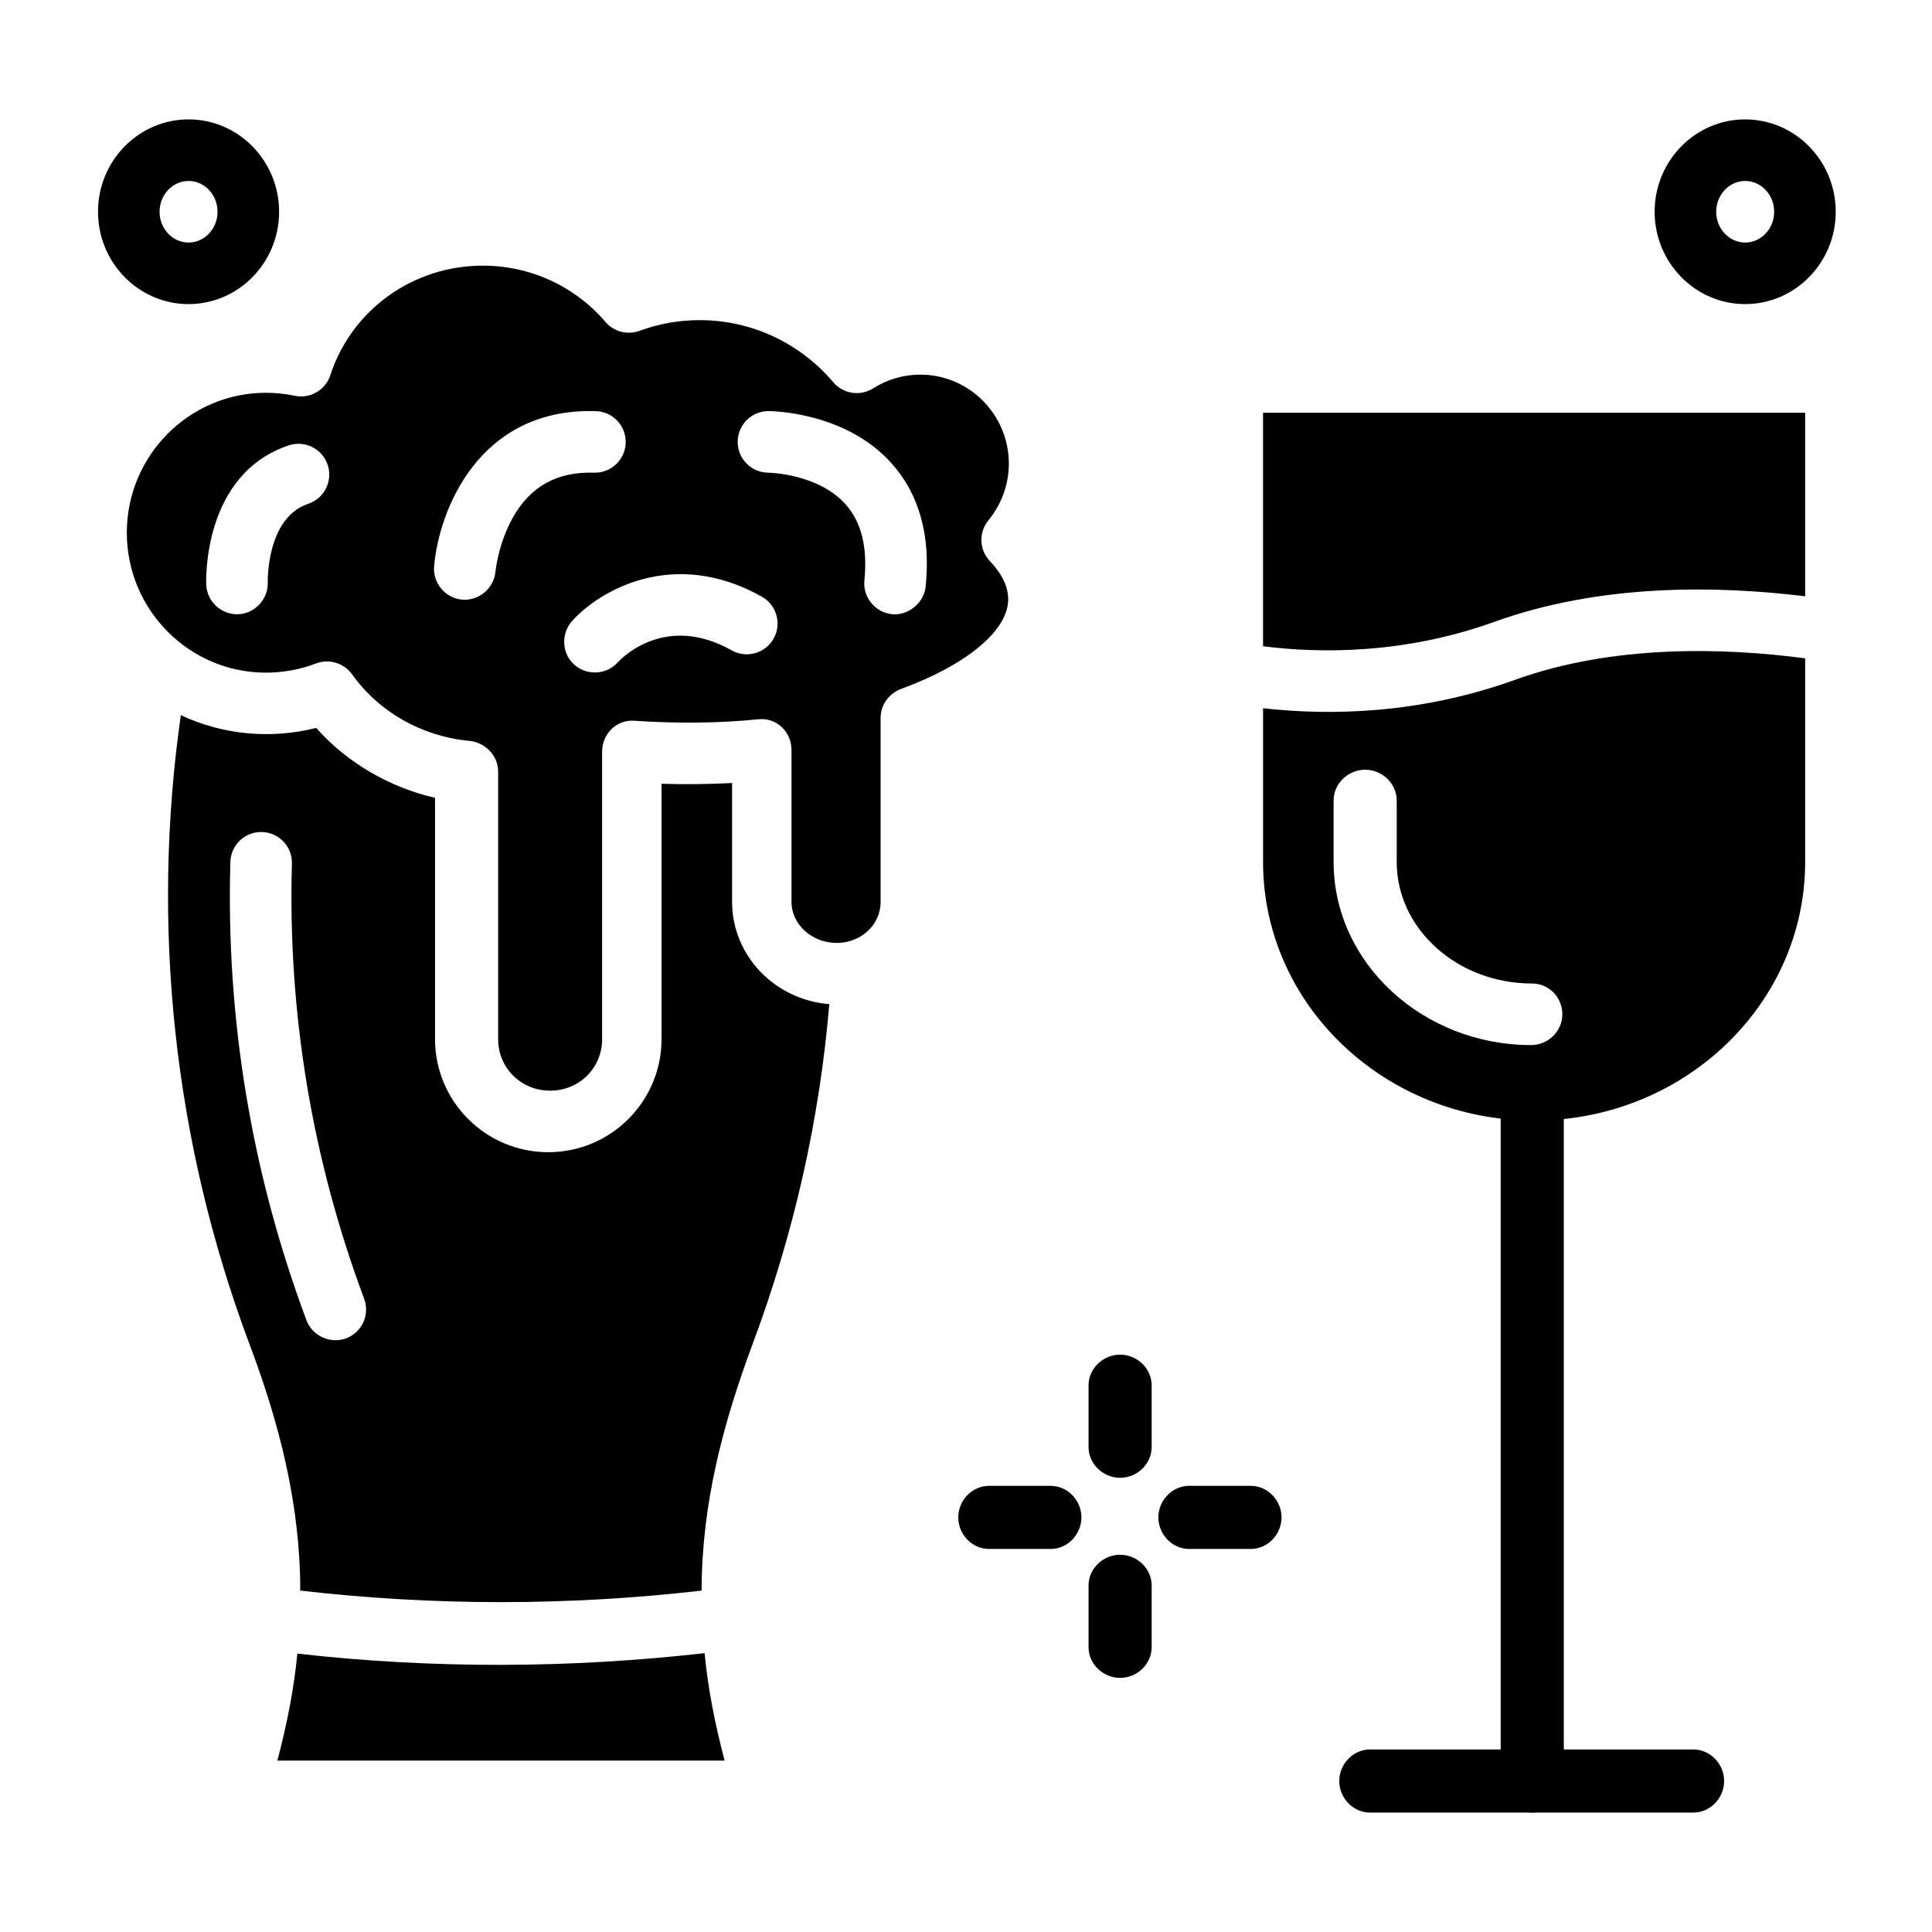
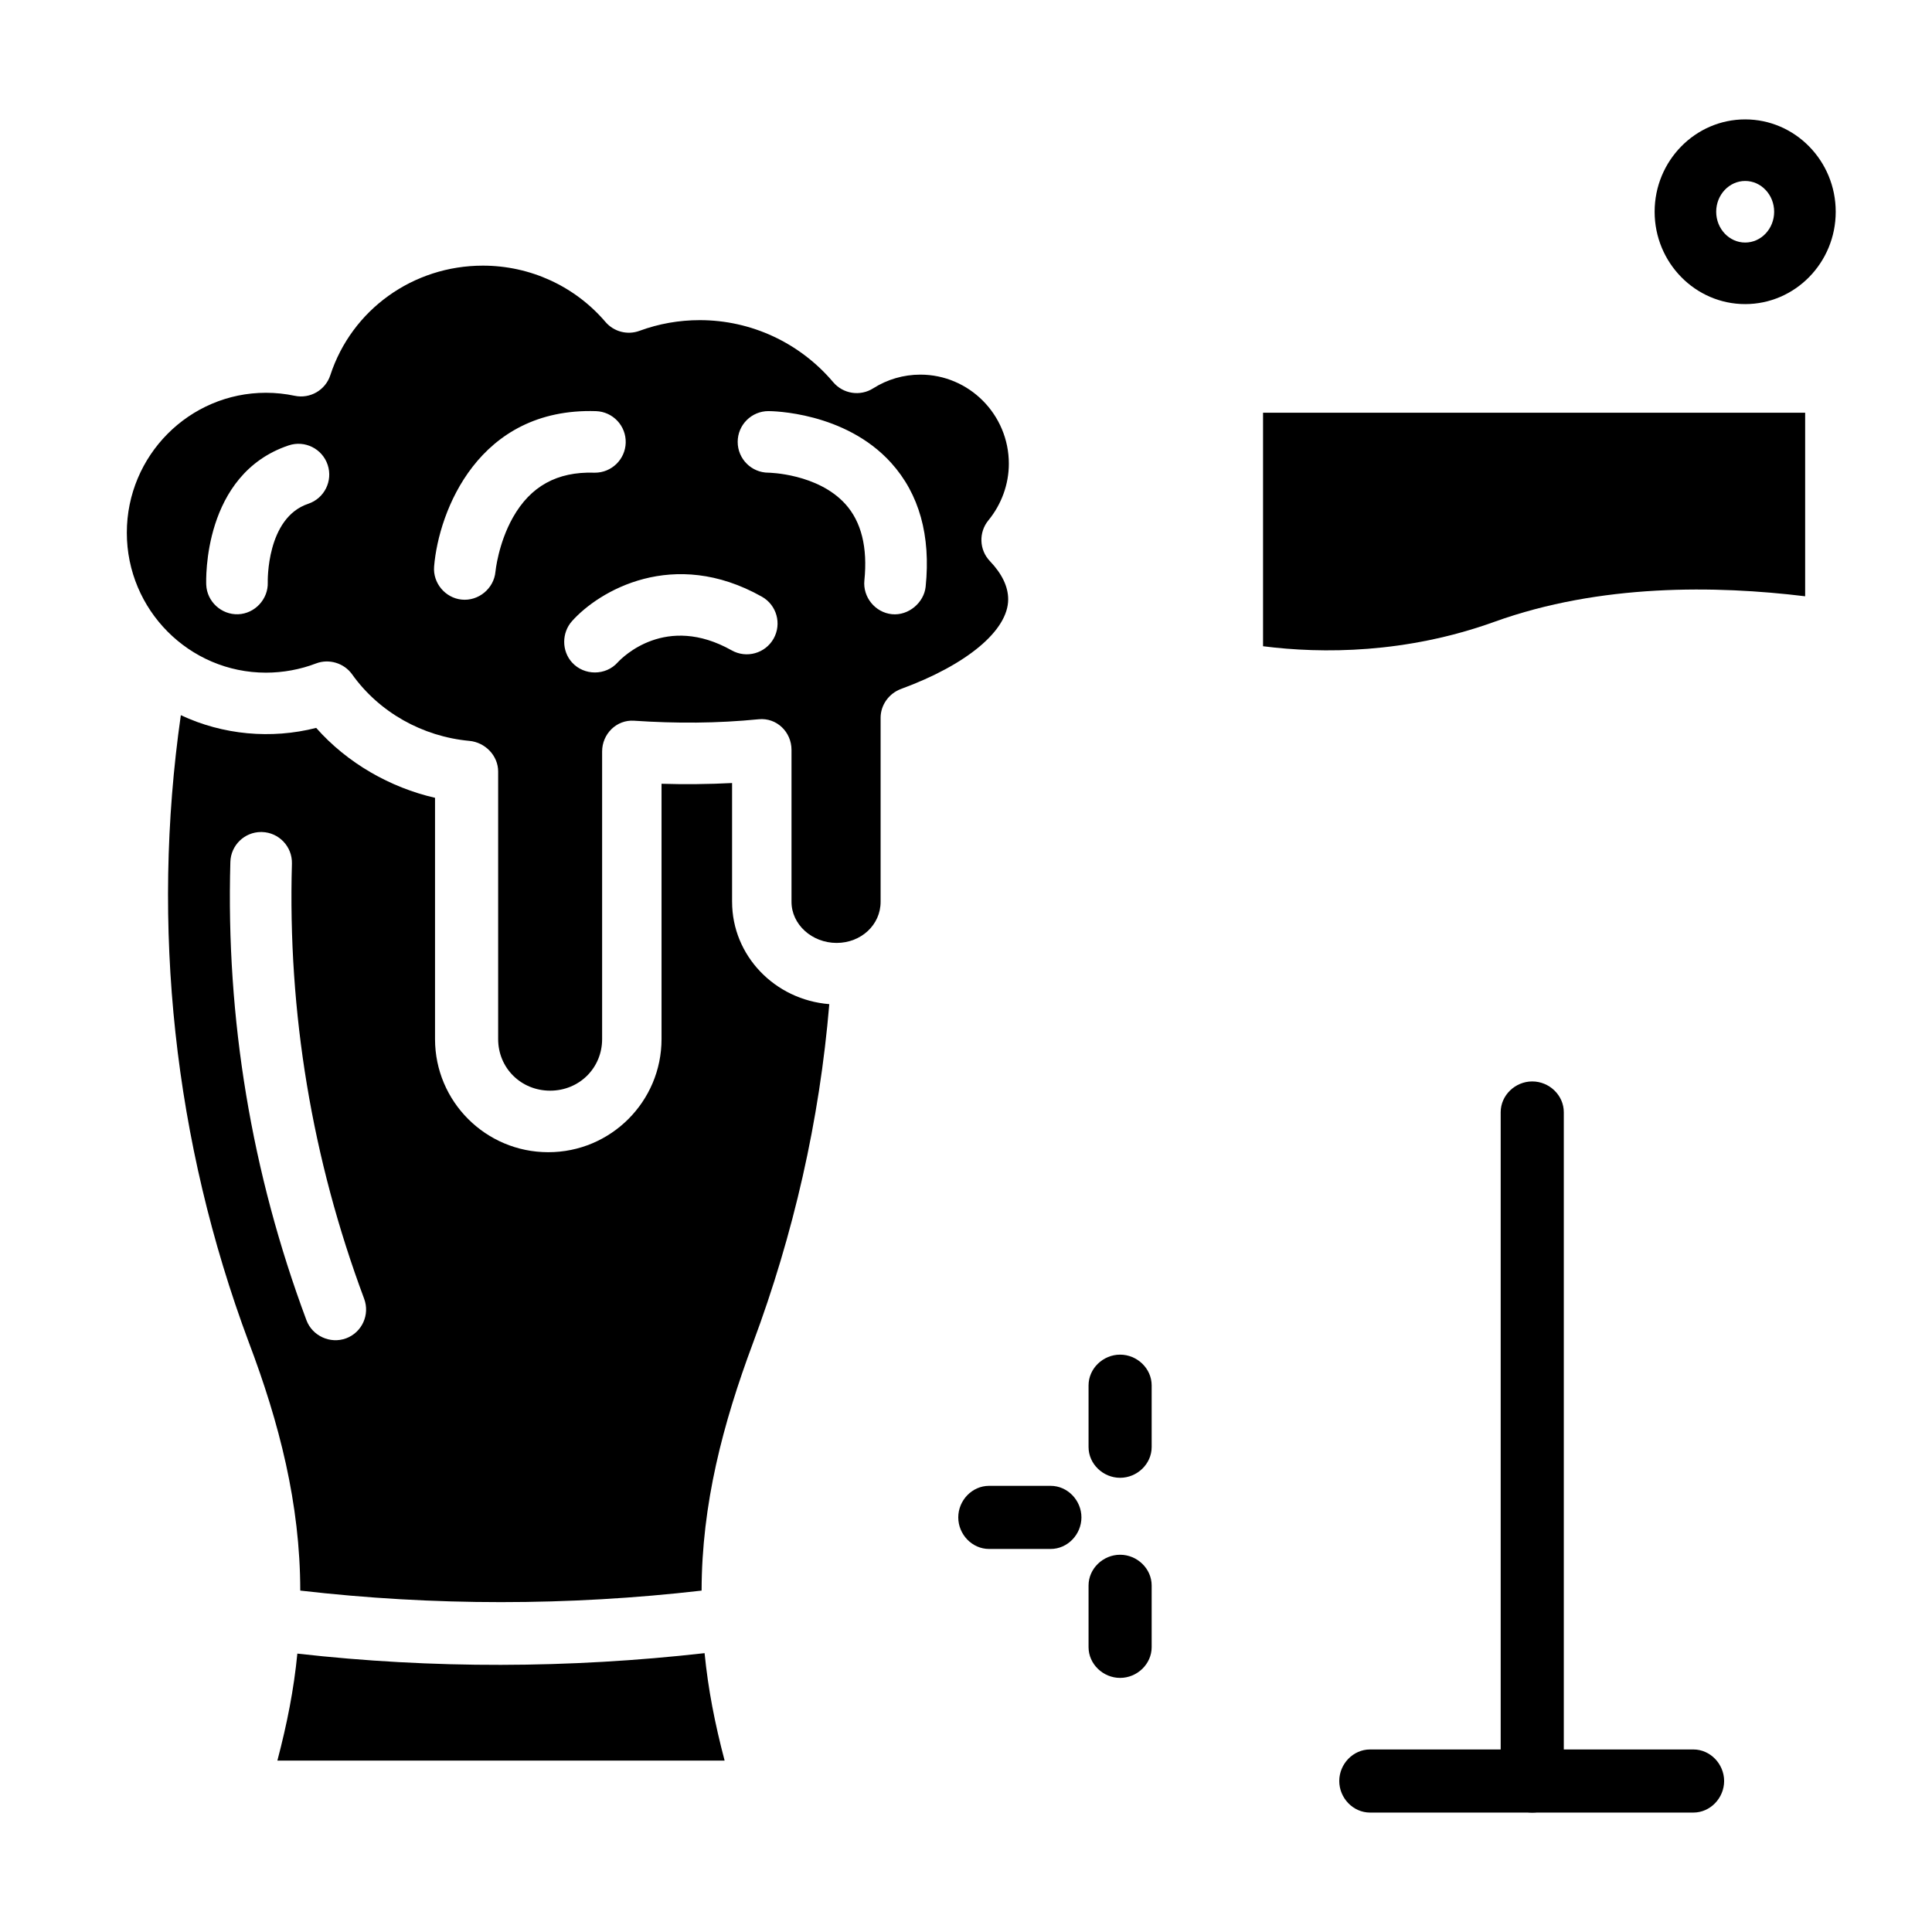
<svg xmlns="http://www.w3.org/2000/svg" fill="#000000" width="800px" height="800px" version="1.1" viewBox="144 144 512 512">
  <g>
    <path d="m217.51 610.57h118.52c-2.594-9.84-4.367-18.91-5.309-28.469-35.848 4.055-72.07 4.18-107.92 0.121-0.938 9.559-2.707 18.508-5.293 28.348z" />
    <path d="m338.01 382.99v-31.48c-5.902 0.312-12.793 0.391-18.695 0.195v67.656c0 16.531-13.422 29.984-30.012 29.984-16.594 0.004-30.016-13.449-30.016-29.98v-63.938c-11.809-2.699-23.254-9.18-31.492-18.527-11.926 3.039-24.727 1.863-35.871-3.371-7.988 55.848-1.832 113.03 17.992 166.14 8.082 21.352 13.637 42.844 13.656 65.852 35.324 4.078 71.035 4.078 106.36 0.004 0.035-22.914 5.644-44.223 13.582-65.516 10.805-28.953 17.684-59.148 20.258-89.902-14.465-1.148-25.758-12.875-25.758-27.113zm-102.3 115.68c-4.164 1.555-8.945-0.633-10.496-4.793-14.559-39.008-21.344-79.875-20.164-121.46 0.125-4.426 3.754-7.926 8.152-7.926 0.078 0 0.156 0 0.234 0.004 4.504 0.129 8.051 3.883 7.926 8.387-1.121 39.477 5.32 78.27 19.141 115.3 1.574 4.223-0.57 8.922-4.793 10.496-0.941 0.352 4.223-1.574 0 0z" />
    <path d="m405.94 281.89c3.492-4.262 5.414-9.59 5.414-15.004 0-13.016-10.523-23.605-23.457-23.605-4.43 0-8.746 1.254-12.484 3.625-3.438 2.184-7.965 1.492-10.598-1.617-8.852-10.453-21.738-16.449-35.363-16.449-5.496 0-10.871 0.953-15.977 2.832-3.207 1.184-6.805 0.238-9.023-2.356-8.102-9.48-19.945-14.918-32.484-14.918-18.508 0-34.758 11.668-40.434 29.039-1.293 3.957-5.359 6.309-9.441 5.449-2.5-0.527-5.062-0.797-7.613-0.797-20.332 0-36.871 16.637-36.871 37.086s16.543 37.086 36.871 37.086c4.527 0 9.113-0.844 13.262-2.438 3.434-1.32 7.438-0.109 9.57 2.883 7.172 10.062 18.641 16.488 31.066 17.633 4.199 0.387 7.637 3.906 7.637 8.125v70.906c0 7.664 6.055 13.668 13.777 13.668 7.719 0 13.777-6.004 13.777-13.668v-76.23c0-4.644 3.828-8.461 8.473-8.141 11.09 0.742 21.969 0.711 33.035-0.391 4.734-0.461 8.68 3.359 8.68 8.117v40.27c0 6 5.406 10.883 11.957 10.891 6.492-0.008 11.656-4.789 11.656-10.891v-48.766c0-3.422 2.227-6.481 5.441-7.66 17.469-6.414 28.367-15.512 28.367-23.738 0-3.34-1.613-6.75-4.848-10.137-2.848-2.984-3-7.617-0.391-10.805 3.492-4.262-2.609 3.188 0 0 3.492-4.262-2.609 3.188 0 0 3.492-4.262-2.609 3.188 0 0 3.492-4.262-2.609 3.188 0 0zm-190.98 16.461c0.145 4.43-3.422 8.27-7.852 8.434-4.426 0.164-8.27-3.367-8.453-7.797-0.051-1.195-0.949-29.316 21.848-36.953 4.277-1.43 8.898 0.871 10.328 5.144 1.434 4.273-0.871 8.895-5.144 10.328-11.148 3.734-10.73 20.672-10.727 20.844zm64.973-17.223c-3.91 6.926-4.625 14.312-4.633 14.383-0.41 4.465-4.512 7.856-8.977 7.387-4.352-0.457-7.644-4.402-7.281-8.77 1.215-14.656 11.734-42.133 42.871-41.172 4.504 0.137 8.043 3.898 7.906 8.402-0.137 4.418-3.762 7.91-8.152 7.91-0.086 0-0.168 0-0.254-0.004-9.77-0.293-16.805 3.582-21.48 11.863-3.914 6.922 4.676-8.281 0 0zm69.082 32.113c-2.207 3.926-7.184 5.32-11.113 3.109-17.418-9.801-28.941 1.824-30.195 3.184-3.18 3.57-8.906 3.562-12.113 0.027-2.769-3.055-2.758-7.859-0.023-10.934 7.144-8.023 26.859-19.707 50.336-6.496 3.926 2.207 5.316 7.184 3.109 11.109-2.211 3.926 2.207-3.926 0 0zm31.344-6.473c-4.422-0.453-7.738-4.523-7.289-8.945 0.891-8.742-0.801-15.551-5.027-20.23-7.312-8.098-20.258-8.324-20.387-8.324-4.504 0-8.16-3.652-8.16-8.16 0-4.504 3.652-8.16 8.16-8.16 0.82 0 20.262 0.156 32.5 13.703 7.453 8.254 10.535 19.297 9.152 32.824-0.434 4.207-4.527 7.742-8.949 7.293z" />
    <path d="m592.75 624.35h-85.672c-4.504 0-8.16-3.859-8.16-8.363 0-4.504 3.652-8.363 8.16-8.363h85.672c4.504 0 8.16 3.859 8.16 8.363 0 4.504-3.652 8.363-8.16 8.363z" />
    <path d="m550.06 624.35c-4.504 0-8.363-3.652-8.363-8.16v-177.44c0-4.504 3.859-8.16 8.363-8.16s8.363 3.652 8.363 8.16v177.44c0 4.508-3.856 8.16-8.363 8.16z" />
-     <path d="m545.59 324.13c-25.375 9.145-49.156 9.555-66.867 7.559v40.738c0 37.789 32.184 68.535 71.832 68.535 39.648 0 71.832-30.746 71.832-68.535v-53.961c-21.648-2.867-50.918-3.664-76.797 5.664zm4.18 96.824c-28.73 0-52.352-21.77-52.352-48.527v-16.285c0-4.504 3.859-8.16 8.363-8.16s8.363 3.652 8.363 8.16v16.285c0 17.762 16.094 32.211 35.828 32.211 4.504 0 8.059 3.652 8.059 8.16 0 4.504-3.758 8.156-8.262 8.156z" />
    <path d="m478.72 253.38v61.879c15.742 2.012 37.922 1.957 61.332-6.481 28.035-10.102 58.715-9.641 82.332-6.758v-48.641z" />
    <path d="m440.84 535.63c-4.504 0-8.363-3.652-8.363-8.16v-16.316c0-4.504 3.859-8.16 8.363-8.16 4.504 0 8.363 3.652 8.363 8.16v16.316c0 4.508-3.859 8.16-8.363 8.16z" />
    <path d="m440.84 588.66c-4.504 0-8.363-3.652-8.363-8.16v-16.316c0-4.504 3.859-8.16 8.363-8.16 4.504 0 8.363 3.652 8.363 8.16v16.316c0 4.508-3.859 8.16-8.363 8.16z" />
-     <path d="m475.46 554.49h-16.32c-4.504 0-8.16-3.859-8.16-8.363s3.652-8.363 8.16-8.363h16.32c4.504 0 8.16 3.859 8.16 8.363s-3.652 8.363-8.16 8.363z" />
    <path d="m422.43 554.49h-16.32c-4.504 0-8.16-3.859-8.16-8.363s3.652-8.363 8.16-8.363h16.32c4.504 0 8.16 3.859 8.16 8.363-0.004 4.504-3.656 8.363-8.16 8.363z" />
-     <path d="m193.97 224.59c-13.23 0-23.996-10.98-23.996-24.477-0.004-13.492 10.762-24.473 23.996-24.473 13.23 0 23.996 10.98 23.996 24.477s-10.766 24.473-23.996 24.473zm0-32.633c-4.234 0-7.68 3.66-7.68 8.16s3.445 8.16 7.68 8.16 7.68-3.66 7.68-8.16c-0.004-4.5-3.445-8.16-7.68-8.16z" />
    <path d="m606.49 224.59c-13.23 0-23.996-10.98-23.996-24.477 0-13.492 10.766-24.473 23.996-24.473s23.996 10.98 23.996 24.477c0.004 13.496-10.762 24.473-23.996 24.473zm0-32.633c-4.234 0-7.68 3.66-7.68 8.16s3.445 8.16 7.68 8.16 7.68-3.66 7.68-8.16-3.445-8.16-7.68-8.16z" />
  </g>
</svg>